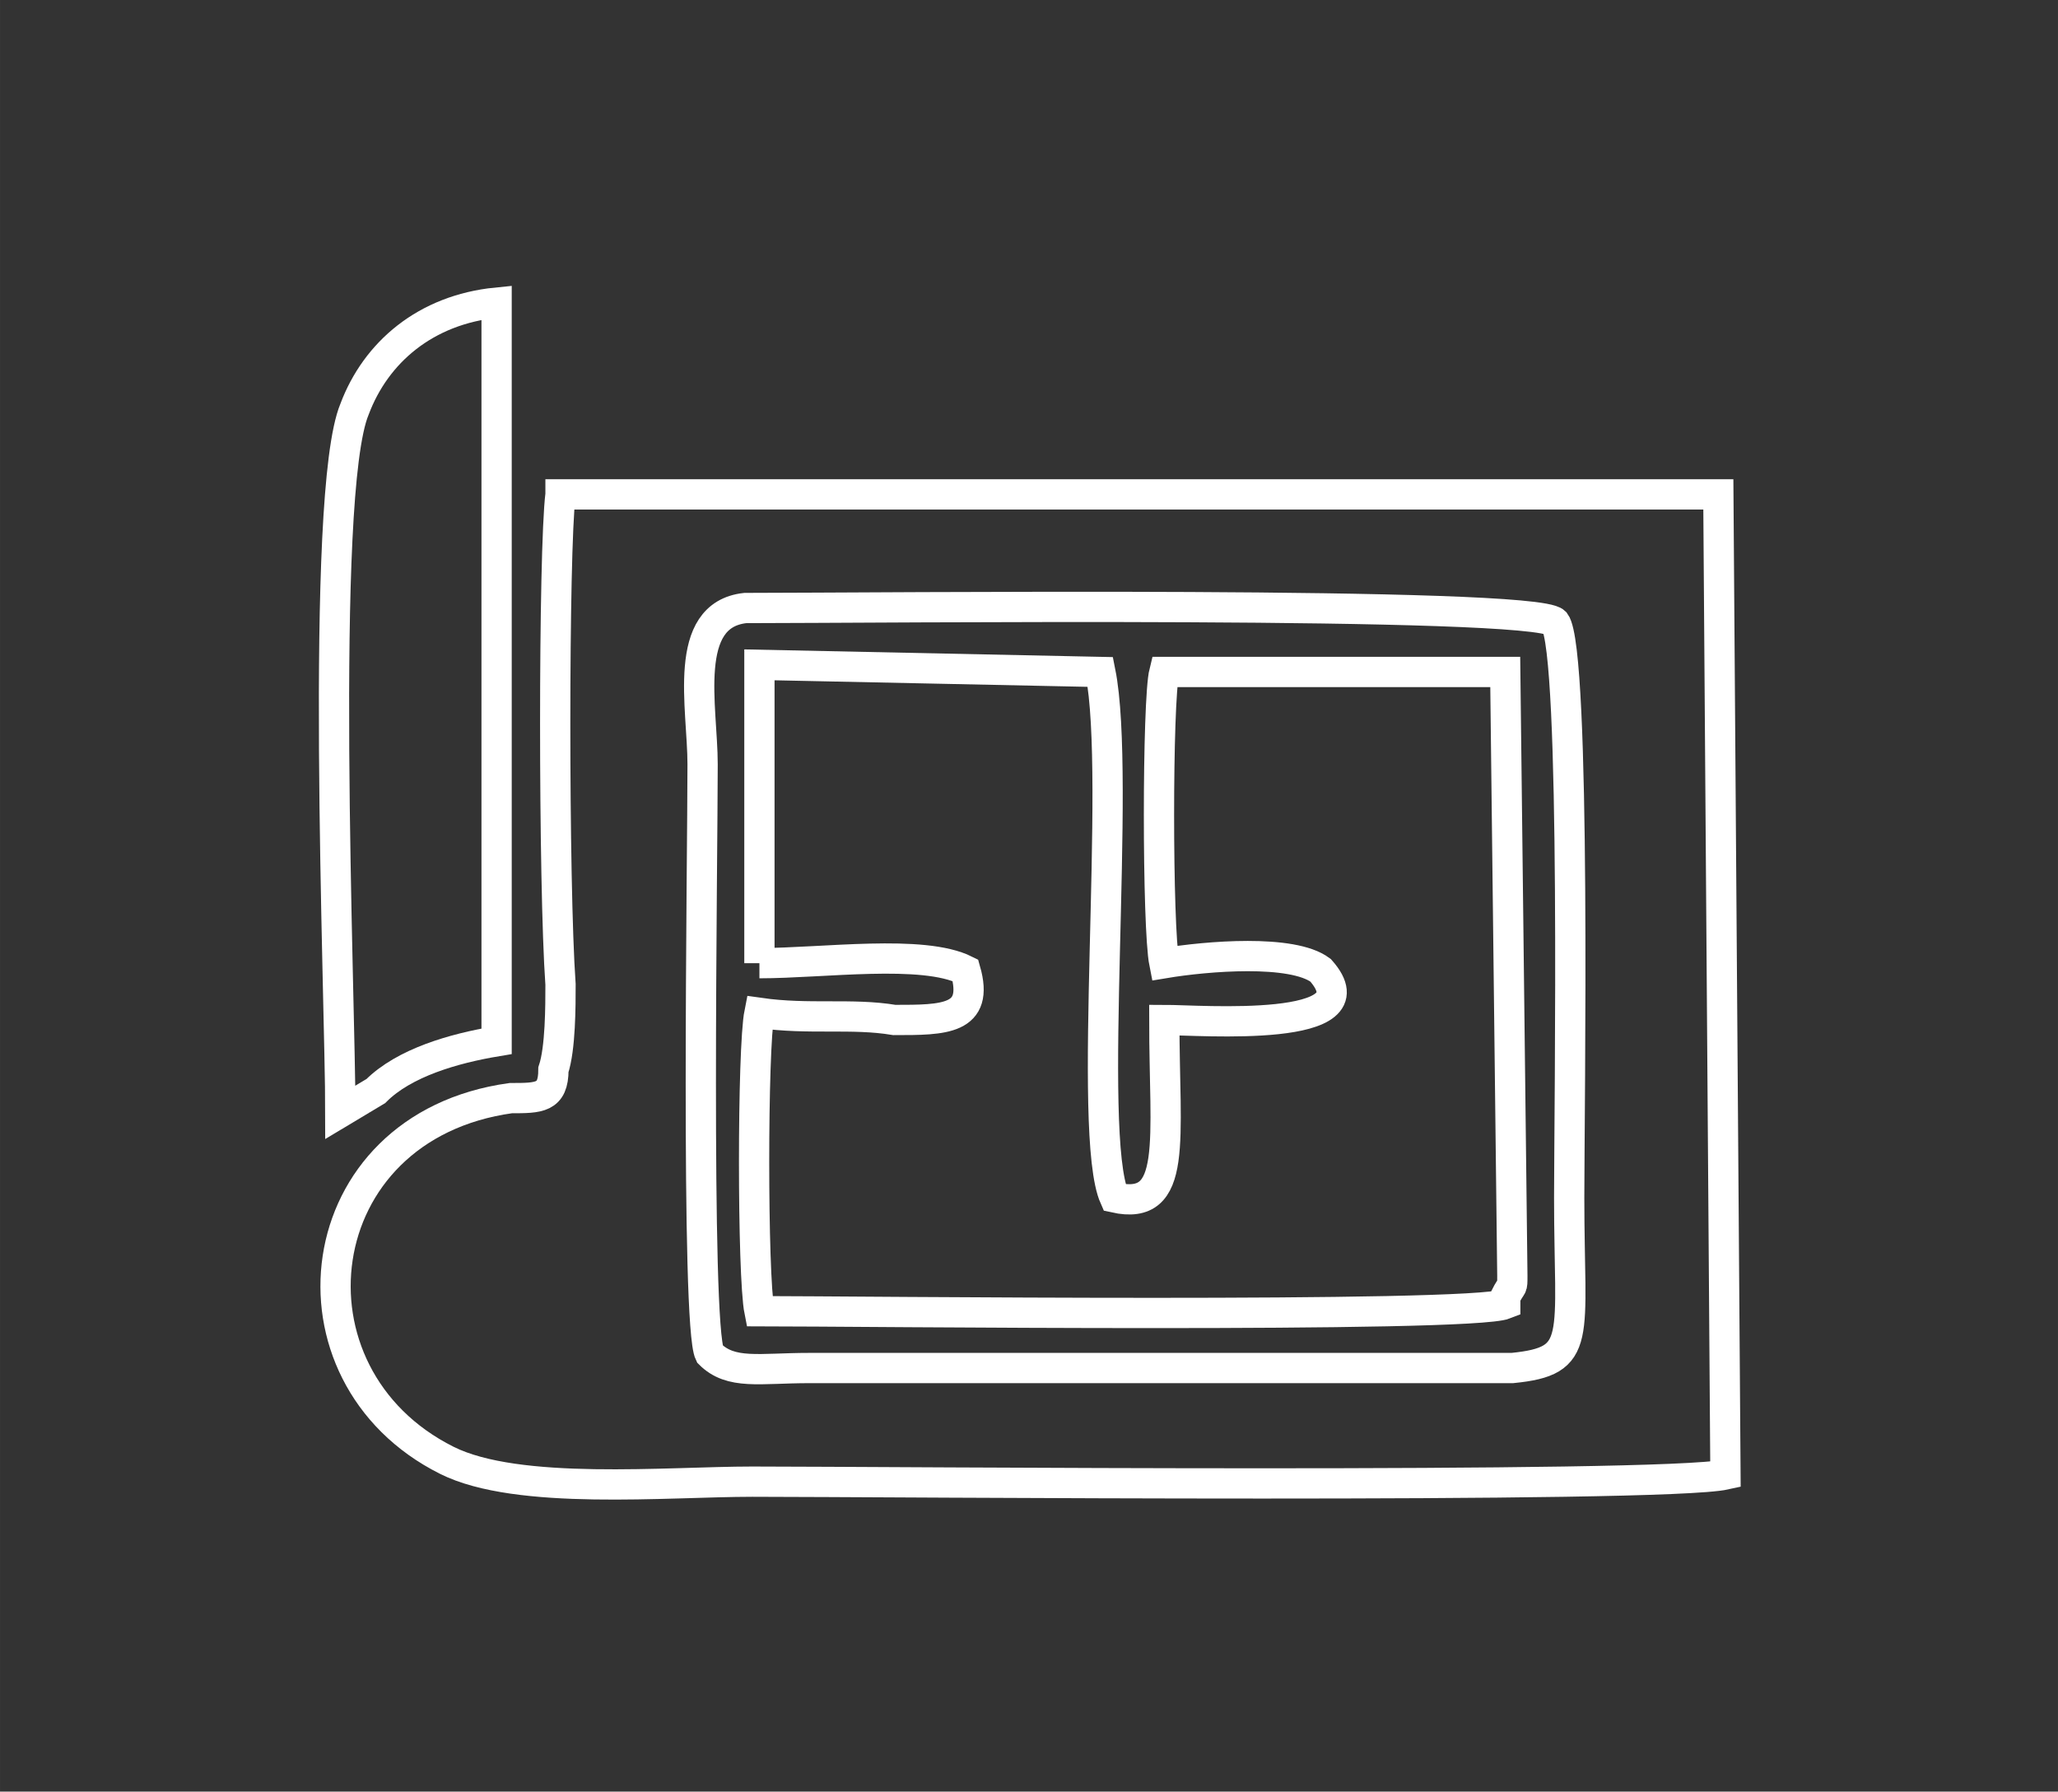
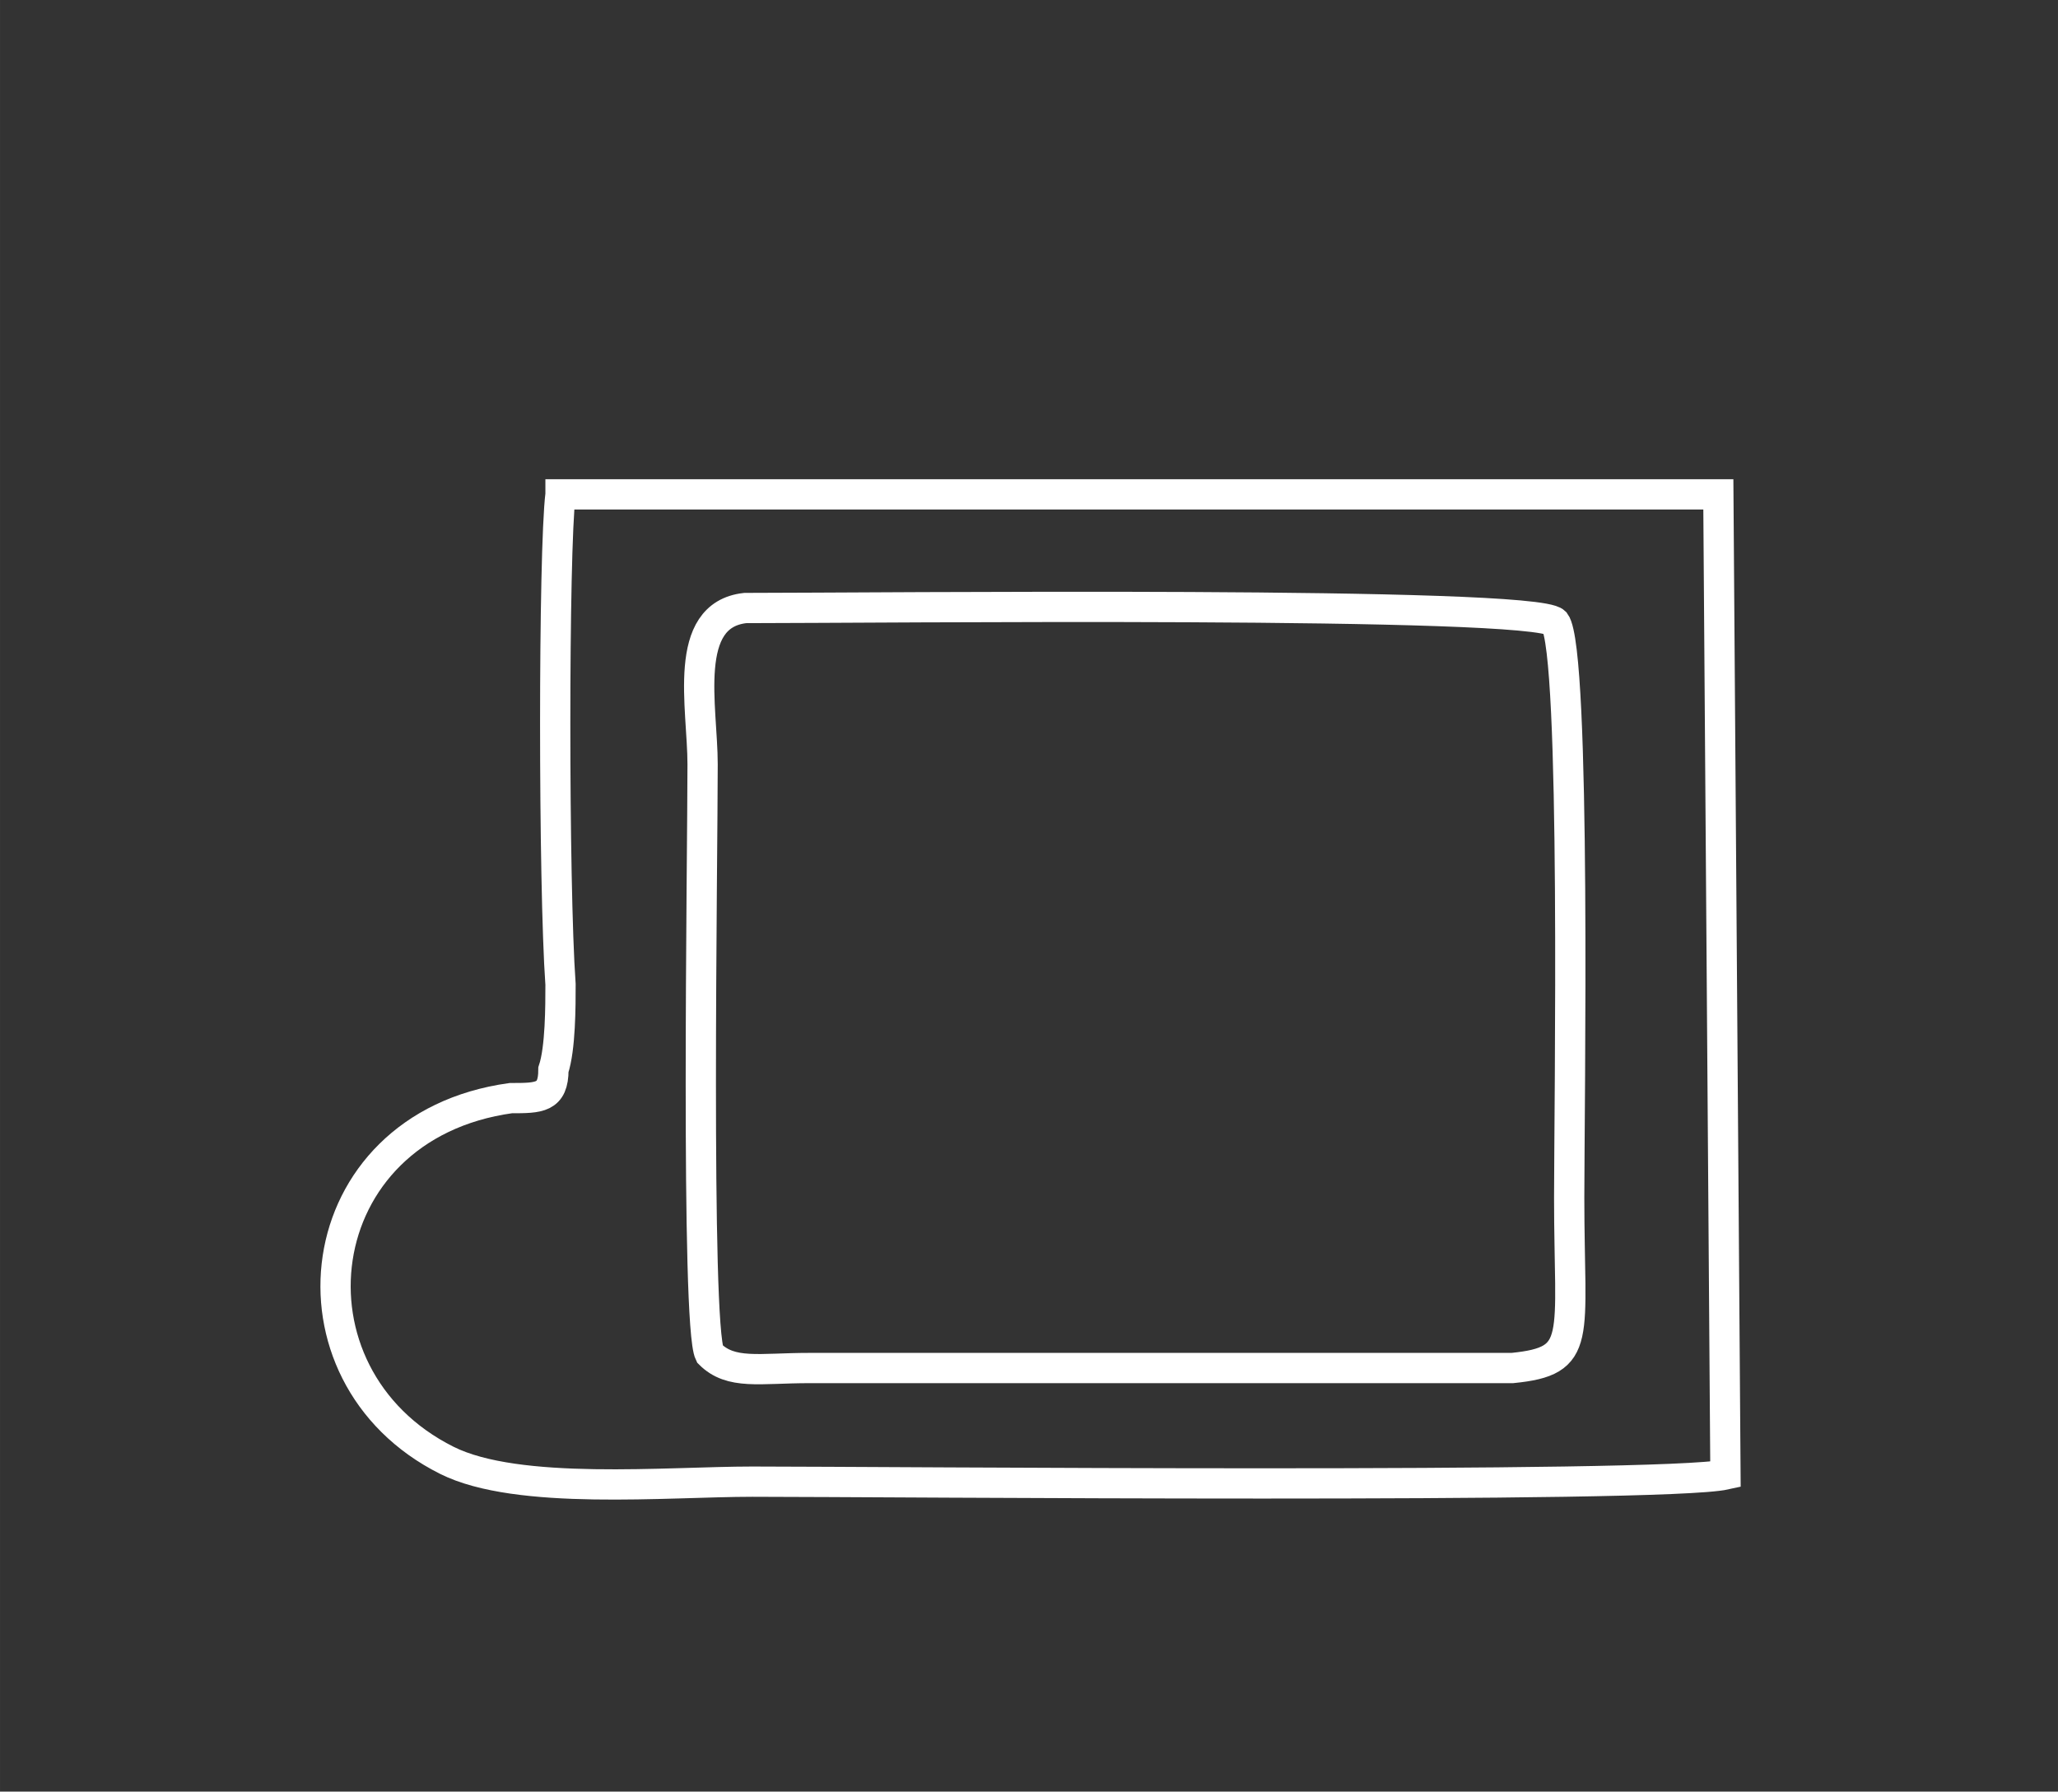
<svg xmlns="http://www.w3.org/2000/svg" xml:space="preserve" width="35.983mm" height="31.327mm" version="1.1" style="shape-rendering:geometricPrecision; text-rendering:geometricPrecision; image-rendering:optimizeQuality; fill-rule:evenodd; clip-rule:evenodd" viewBox="0 0 3598.28 3132.7">
  <rect x="0" y="0" width="3598.28" height="3132.7" fill="#333333" stroke="none" />
  <defs>
    <style type="text/css">
   
    .str0 {stroke:white;stroke-width:52.92;stroke-miterlimit:2.613}
    .fil0 {fill:none}
   
  </style>
  </defs>
  <g id="Layer_x0020_1">
    <path class="fil0 str0" d="M1240.86 2367.19c-24.82,-49.66 -12.41,-869.35 -12.41,-1030.81 0,-99.33 -37.29,-260.81 74.5,-273.22 223.56,0 1378.54,-12.42 1415.84,24.83 37.25,49.67 24.84,856.96 24.84,1005.98 0,248.38 24.82,285.63 -99.39,298.09l-1229.52 0c-86.93,0 -136.59,12.43 -173.86,-24.87zm-260.82 -1502.75c-12.41,99.38 -12.41,683.08 0,856.96 0,37.25 0,111.75 -12.41,149.01 0,49.72 -24.84,49.72 -74.51,49.72 -360.17,49.66 -409.85,484.36 -111.79,633.36 124.2,62.08 385.01,37.26 534.05,37.26 223.55,0 1589.67,12.41 1701.47,-12.43l-12.42 -1713.88 -2024.39 0z" />
-     <path class="fil0 str0" d="M1327.79 1684.15c111.76,0 285.65,-24.83 360.19,12.42 24.83,86.92 -37.29,86.92 -124.22,86.92 -74.5,-12.42 -149.04,0 -235.97,-12.42 -12.41,62.08 -12.41,459.53 0,521.62 161.47,0 1241.95,12.41 1304.04,-12.43l0 -12.41c12.41,-24.84 12.41,-12.41 12.41,-37.25l-12.41 -1055.64 -596.12 0c-12.41,49.66 -12.41,447.06 0,509.19 74.5,-12.42 223.55,-24.83 273.22,12.42 99.34,111.76 -211.13,86.92 -273.22,86.92 0,211.14 24.84,335.35 -86.93,310.48 -49.71,-111.76 12.43,-732.76 -24.83,-919.01l-596.16 -12.46 0 521.65z" />
-     <path class="fil0 str0" d="M868.27 529.13c-124.19,12.41 -211.12,86.92 -248.39,186.3 -62.1,149.01 -24.83,1030.81 -24.83,1229.52l62.1 -37.25c49.67,-49.71 136.61,-74.55 211.12,-86.96l0 -1291.61z" />
  </g>
</svg>